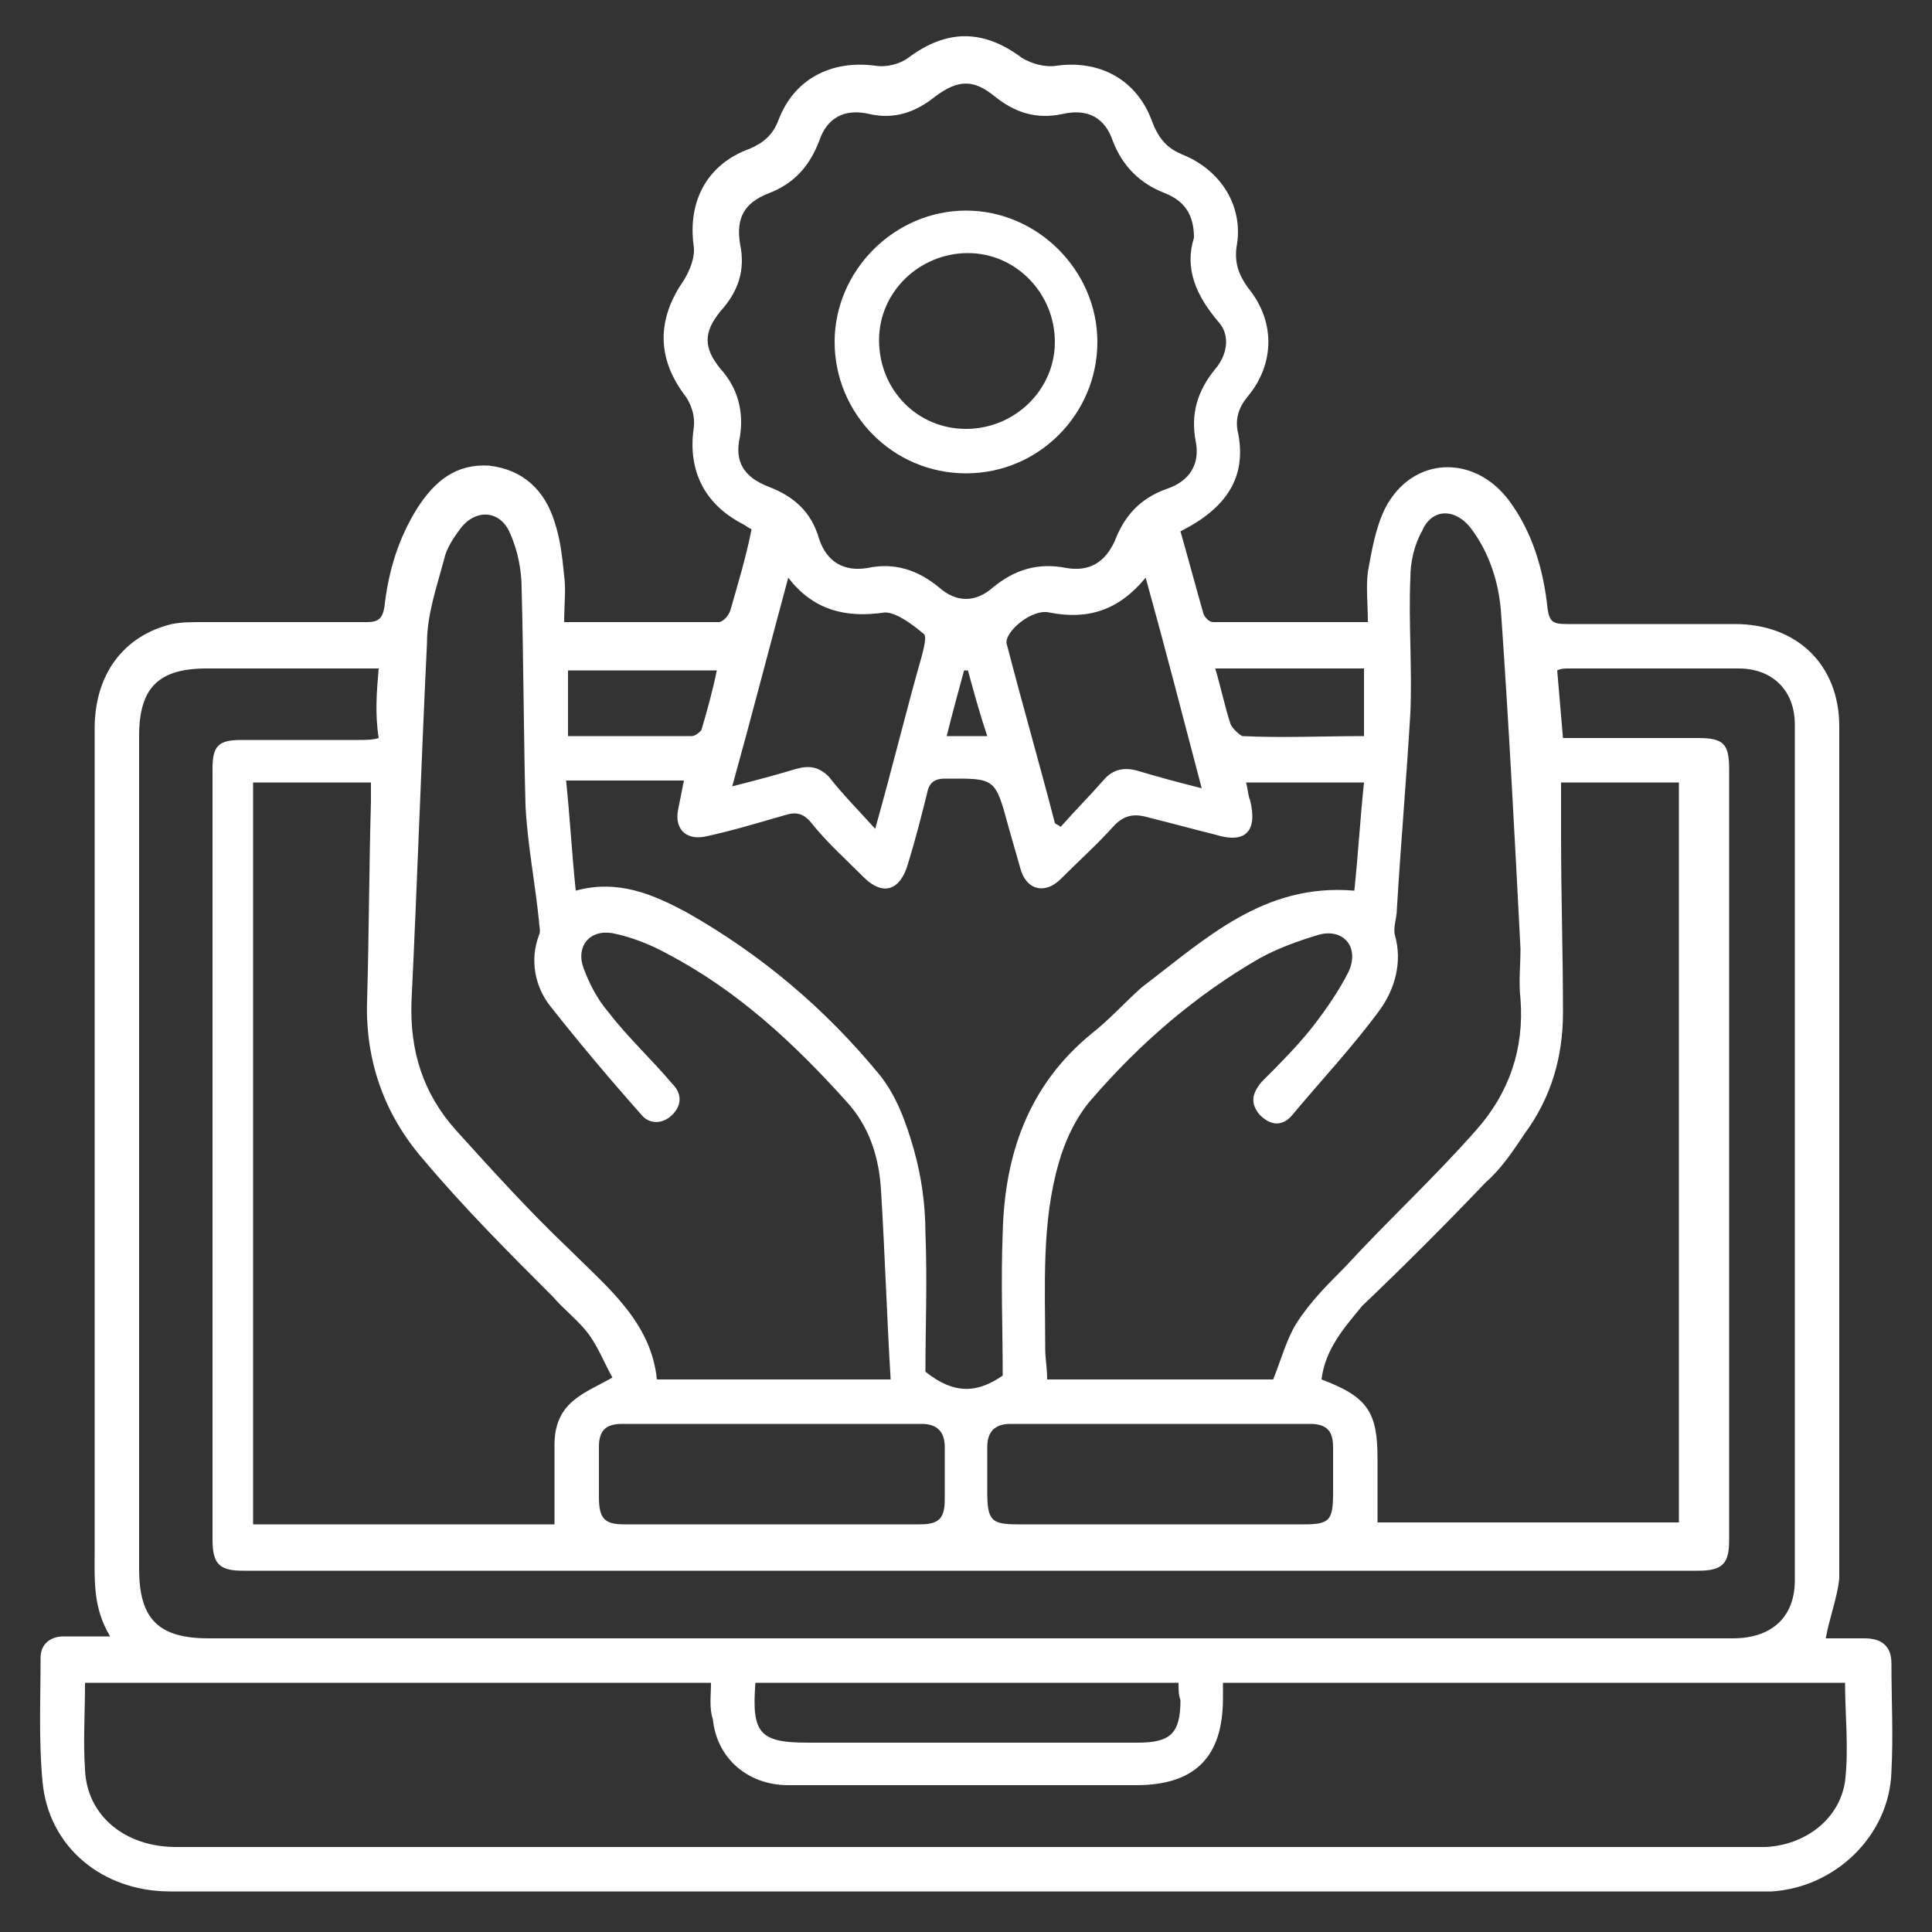
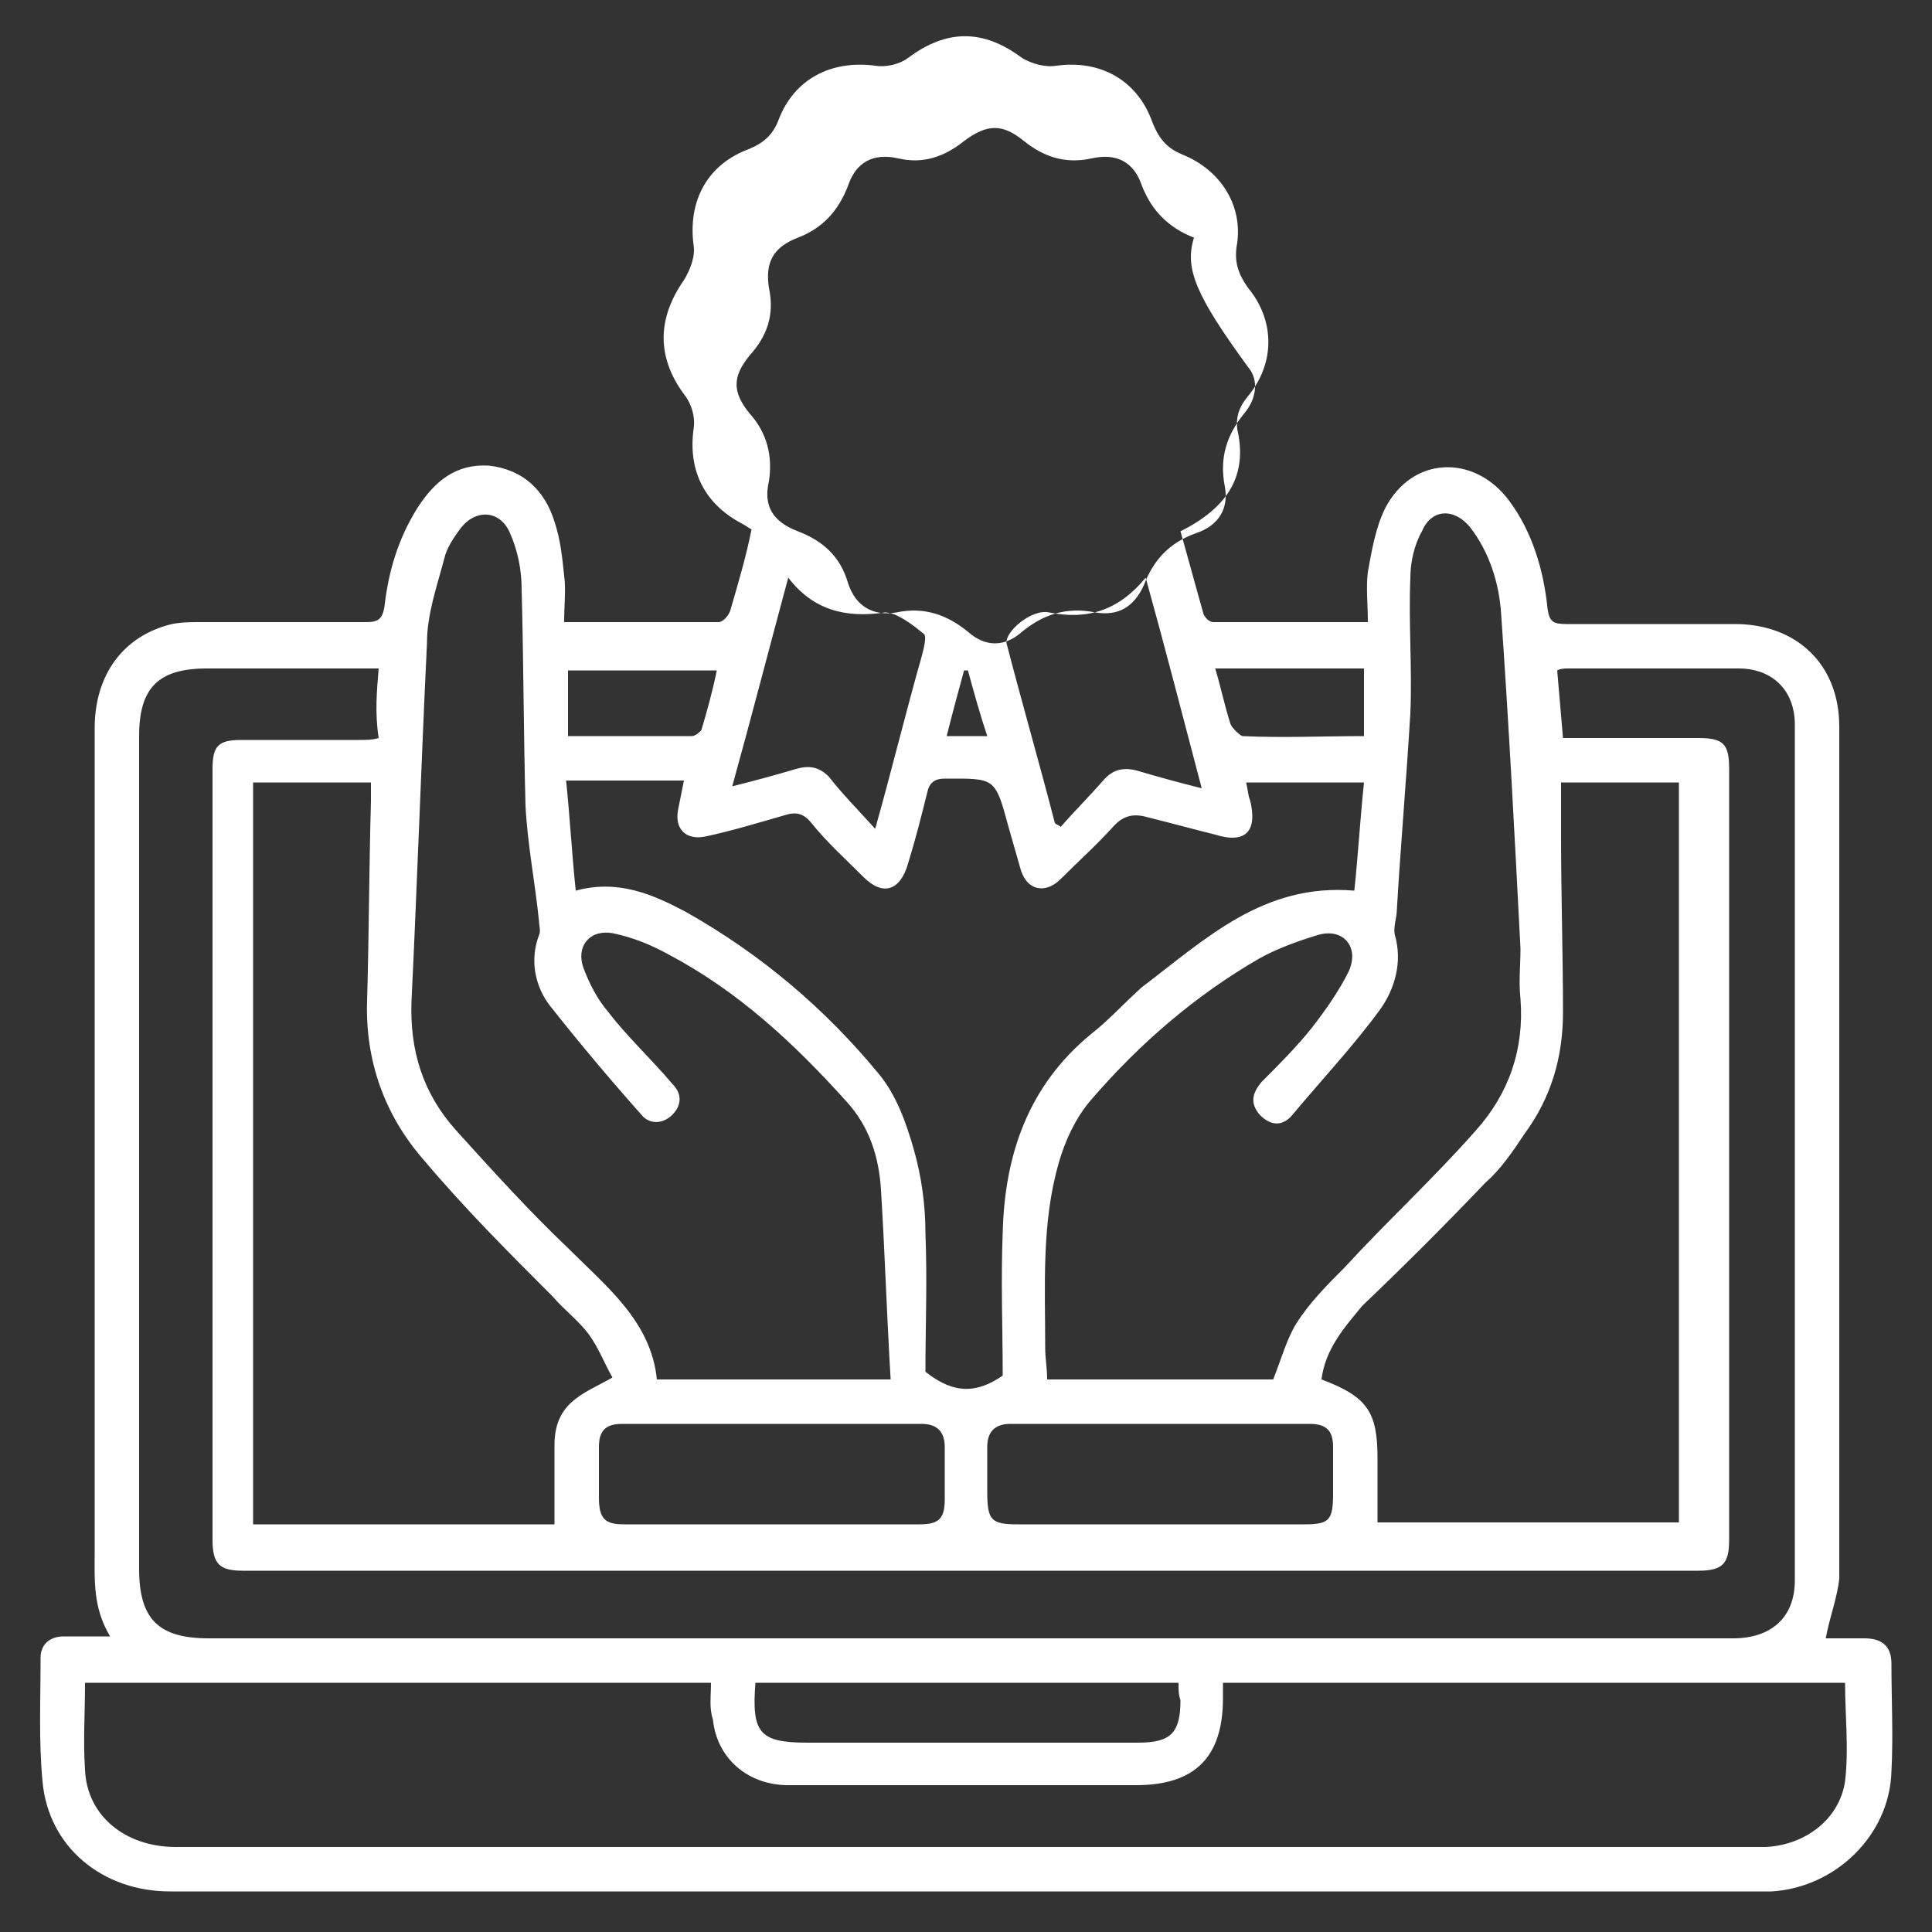
<svg xmlns="http://www.w3.org/2000/svg" version="1.1" id="Layer_1" x="0px" y="0px" viewBox="0 0 100 100" style="enable-background:new 0 0 100 100;" xml:space="preserve">
  <rect x="0" y="0" width="100" height="100" fill="#333333" stroke="none" />
  <style type="text/css">
	.st0{fill:#FFFFFF;}
</style>
  <g>
-     <path class="st0" d="M94.5,84.8c0.6,0,1.3,0,2,0c0.9,0,1.4,0.4,1.4,1.3c0,1.9,0.1,3.7,0,5.6c-0.1,3.3-2.9,6-6.2,6.2   c-0.2,0-0.3,0-0.5,0c-27.5,0-54.9,0-82.4,0c-3.5,0-6.3-2.3-6.6-5.7C2,90.1,2.1,88,2.1,85.8c0-0.7,0.5-1.1,1.2-1.1s1.5,0,2.4,0   c-0.9-1.5-0.8-2.9-0.8-4.4c0-14.2,0-28.4,0-42.6c0-2.8,1.5-4.8,4-5.4c0.5-0.1,1-0.1,1.5-0.1c2.9,0,5.8,0,8.6,0   c0.6,0,0.8-0.2,0.9-0.8c0.2-1.8,0.7-3.5,1.7-5.1c0.9-1.4,2-2.3,3.7-2.2c1.8,0.2,2.9,1.3,3.4,2.9c0.3,0.9,0.4,1.8,0.5,2.8   c0.1,0.7,0,1.5,0,2.4c2.7,0,5.3,0,8,0c0.2,0,0.5-0.3,0.6-0.6c0.4-1.4,0.8-2.7,1.1-4.2c-0.2-0.1-0.3-0.2-0.5-0.3   c-1.9-1-2.8-2.7-2.5-4.9c0.1-0.6-0.1-1.3-0.5-1.8c-1.4-1.9-1.4-3.9,0-5.9c0.3-0.5,0.6-1.2,0.5-1.8c-0.3-2.3,0.7-4.2,2.9-5   C39.5,7.4,40,7,40.3,6.2c0.8-2.1,2.7-3.1,5-2.8C45.9,3.5,46.6,3.3,47,3c2-1.5,3.9-1.5,5.9,0c0.5,0.3,1.2,0.5,1.8,0.4   c2.2-0.3,4.1,0.7,4.9,2.8C60,7.3,60.5,7.7,61.2,8c2,0.8,3.2,2.7,2.8,4.8c-0.1,0.8,0.1,1.4,0.6,2.1c1.4,1.7,1.4,3.9,0,5.6   c-0.5,0.6-0.7,1.2-0.5,2c0.4,2.2-0.6,3.8-3,5c0.4,1.4,0.8,2.9,1.2,4.3c0.1,0.2,0.3,0.4,0.5,0.4c2.6,0,5.2,0,8,0   c0-0.9-0.1-1.8,0-2.6c0.2-1.1,0.4-2.3,0.9-3.3c1.4-2.7,4.6-2.8,6.4-0.4c1.2,1.6,1.8,3.6,2,5.6c0.1,0.7,0.3,0.8,1,0.8   c2.9,0,5.8,0,8.7,0c3.2,0,5.4,2.1,5.4,5.3c0,14.7,0,29.4,0,44.1C95.1,82.7,94.7,83.7,94.5,84.8z M19.6,34.6c-0.4,0-0.7,0-1,0   c-2.6,0-5.3,0-7.9,0c-2.5,0-3.5,1-3.5,3.5c0,14.4,0,28.8,0,43.1c0,2.6,1,3.6,3.6,3.6c17.3,0,34.6,0,52,0c9,0,17.9,0,26.9,0   c2,0,3.2-1.1,3.2-3c0-14.8,0-29.5,0-44.3c0-1.8-1.2-2.9-2.9-2.9c-2.9,0-5.9,0-8.8,0c-0.2,0-0.4,0-0.6,0.1c0.1,1.2,0.2,2.3,0.3,3.5   c0.4,0,0.7,0,1.1,0c2,0,3.9,0,5.9,0c1.3,0,1.6,0.3,1.6,1.6c0,13.3,0,26.6,0,39.9c0,1.2-0.3,1.6-1.6,1.6c-25.1,0-50.2,0-75.3,0   c-1.2,0-1.6-0.3-1.6-1.6c0-13.3,0-26.6,0-39.9c0-1.2,0.3-1.5,1.5-1.5c2,0,4.1,0,6.1,0c0.3,0,0.7,0,1-0.1   C19.4,36.9,19.5,35.8,19.6,34.6z M36.8,87.1c-10.9,0-21.6,0-32.4,0c0,1.6-0.1,3,0,4.5c0.1,2.4,2.1,4,4.7,4c27.3,0,54.5,0,81.8,0   c0.2,0,0.3,0,0.5,0c2-0.1,3.8-1.4,4.1-3.4c0.2-1.7,0-3.4,0-5.1c-10.7,0-21.5,0-32.2,0c0,0.3,0,0.6,0,0.8c0,3.1-1.5,4.5-4.5,4.5   c-3.1,0-6.1,0-9.2,0c-2.9,0-5.9,0-8.8,0c-2.1,0-3.7-1.4-3.9-3.4C36.7,88.4,36.8,87.8,36.8,87.1z M65.9,71.4c0.4-1,0.7-2.1,1.2-2.9   c0.7-1.1,1.6-2,2.5-2.9c2.2-2.4,4.6-4.6,6.8-7.1c1.7-1.9,2.5-4.2,2.3-6.8c-0.1-0.9,0-1.7,0-2.6c-0.3-5.8-0.6-11.6-1-17.3   c-0.1-1.6-0.6-3.2-1.6-4.5c-0.8-1-2-1-2.5,0.2c-0.4,0.7-0.6,1.6-0.6,2.4c-0.1,2.3,0.1,4.7,0,7c-0.2,3.4-0.5,6.8-0.7,10.2   c0,0.4-0.2,0.9-0.1,1.3c0.4,1.4,0,2.8-0.8,3.9c-1.4,1.9-3,3.6-4.5,5.4c-0.5,0.6-1.1,0.6-1.7,0c-0.5-0.6-0.4-1.1,0.1-1.7   c0.9-0.9,1.8-1.8,2.6-2.8c0.7-0.9,1.4-1.9,1.9-2.9c0.6-1.3-0.3-2.3-1.6-1.9c-1,0.3-2.1,0.7-3,1.2c-3.3,1.9-6.2,4.4-8.7,7.3   c-0.8,0.9-1.4,2.2-1.7,3.3c-0.9,3.1-0.7,6.4-0.7,9.6c0,0.5,0.1,1,0.1,1.6C58.2,71.4,62.1,71.4,65.9,71.4z M46.1,71.4   c-0.2-3.3-0.3-6.6-0.5-9.8c-0.1-1.7-0.6-3.3-1.8-4.6c-2.7-3-5.6-5.7-9.2-7.6c-0.9-0.5-1.9-0.9-2.9-1.1c-1.2-0.2-1.9,0.7-1.5,1.8   c0.3,0.8,0.7,1.6,1.3,2.3c1,1.3,2.2,2.4,3.3,3.7c0.5,0.5,0.5,1.1,0,1.6s-1.2,0.5-1.6,0c-1.6-1.8-3.2-3.7-4.7-5.6   c-0.8-1-1.1-2.4-0.6-3.7c0.1-0.2,0-0.5,0-0.7c-0.2-2-0.6-4-0.7-6c-0.1-3.7-0.1-7.5-0.2-11.2c0-1-0.2-2-0.6-2.9   c-0.5-1.2-1.8-1.3-2.6-0.2c-0.3,0.4-0.7,1-0.8,1.5c-0.4,1.5-0.9,2.9-0.9,4.4c-0.3,6.2-0.5,12.3-0.8,18.5c-0.1,2.6,0.6,4.8,2.3,6.7   c1.9,2.1,3.8,4.2,5.8,6.1c2,2,4.3,3.8,4.6,6.8C38,71.4,41.9,71.4,46.1,71.4z M13.1,78.9c5.3,0,10.4,0,15.6,0c0-1.4,0-2.7,0-4.1   c0-1,0.3-1.8,1.1-2.4c0.5-0.4,1.2-0.7,1.9-1.1c-0.4-0.7-0.7-1.5-1.2-2.2s-1.3-1.3-1.9-2c-2.3-2.3-4.6-4.6-6.7-7.1   c-2-2.3-3-5.1-2.9-8.2c0.1-3.4,0.1-6.8,0.2-10.3c0-0.3,0-0.7,0-1c-2.1,0-4.1,0-6.1,0C13.1,53.3,13.1,66,13.1,78.9z M68.4,71.4   c2.4,0.9,2.9,1.7,2.9,4.1c0,1.1,0,2.2,0,3.3c5.2,0,10.4,0,15.6,0c0-12.8,0-25.6,0-38.3c-2.1,0-4.1,0-6.1,0c0,1,0,1.9,0,2.8   c0,3,0.1,6.1,0.1,9.1c0,2.3-0.6,4.4-2,6.3c-0.6,0.9-1.2,1.8-2,2.5c-2.1,2.2-4.2,4.3-6.4,6.4C69.6,68.7,68.6,69.8,68.4,71.4z    M51.9,71.2c0-2.4-0.1-4.9,0-7.4c0.1-4,1.3-7.6,4.6-10.3c0.9-0.7,1.7-1.6,2.6-2.4c3.3-2.5,6.3-5.4,11-5c0.2-1.9,0.3-3.7,0.5-5.6   c-2.1,0-4.1,0-6.1,0c0.1,0.4,0.1,0.7,0.2,0.9c0.4,1.6-0.2,2.3-1.8,1.8c-1.2-0.3-2.3-0.6-3.5-0.9c-0.7-0.2-1.2-0.1-1.7,0.4   c-0.9,1-1.9,1.9-2.8,2.8c-0.8,0.8-1.8,0.6-2.1-0.6c-0.2-0.7-0.4-1.4-0.6-2.1c-0.7-2.6-0.7-2.5-3.3-2.5c-0.5,0-0.8,0.2-0.9,0.7   c-0.3,1.2-0.6,2.4-1,3.7c-0.4,1.4-1.3,1.7-2.3,0.7c-0.9-0.9-1.9-1.8-2.7-2.8c-0.4-0.5-0.8-0.6-1.4-0.4c-1.4,0.4-2.7,0.8-4.1,1.1   c-1,0.2-1.6-0.4-1.4-1.4c0.1-0.5,0.2-1,0.3-1.5c-2,0-4,0-6.1,0c0.2,1.9,0.3,3.8,0.5,5.7c2.2-0.6,4,0.2,5.7,1.1   c3.9,2.2,7.2,5,10,8.4c0.9,1.1,1.4,2.5,1.8,3.9c0.4,1.4,0.6,2.9,0.6,4.3c0.1,2.5,0,4.9,0,7.2C49.4,72.2,50.6,72.1,51.9,71.2z    M61.8,12.3c0-1.2-0.5-1.9-1.5-2.3c-1.3-0.5-2.2-1.4-2.7-2.7c-0.4-1.2-1.3-1.7-2.6-1.4c-1.4,0.3-2.5-0.1-3.5-0.9   c-1.1-0.9-1.9-0.9-3.1,0c-1,0.8-2.1,1.2-3.4,0.9c-1.3-0.3-2.2,0.2-2.6,1.4c-0.5,1.3-1.3,2.2-2.6,2.7s-1.7,1.3-1.5,2.6   c0.3,1.4-0.1,2.5-1,3.5c-0.9,1.1-0.9,1.9,0,3c0.9,1,1.2,2.2,1,3.5c-0.3,1.3,0.2,2.1,1.5,2.6s2.2,1.3,2.6,2.7   c0.4,1.2,1.3,1.7,2.5,1.5c1.4-0.3,2.6,0.1,3.7,1c0.9,0.8,1.9,0.8,2.8,0c1.1-0.9,2.3-1.3,3.8-1c1.2,0.2,2-0.3,2.5-1.4   c0.5-1.3,1.3-2.2,2.7-2.7c1.2-0.4,1.7-1.3,1.5-2.4c-0.3-1.5,0.1-2.7,1-3.8c0.6-0.7,0.8-1.7,0.2-2.4C61.9,15.3,61.3,13.9,61.8,12.3z    M39.9,78.9c2.6,0,5.1,0,7.7,0c1,0,1.3-0.3,1.3-1.3c0-0.9,0-1.8,0-2.7c0-0.8-0.4-1.2-1.2-1.2c-5.2,0-10.3,0-15.5,0   c-0.9,0-1.2,0.4-1.2,1.2c0,0.9,0,1.7,0,2.6c0,1.1,0.3,1.4,1.3,1.4C34.9,78.9,37.4,78.9,39.9,78.9z M60,78.9c2.5,0,5,0,7.5,0   c1.3,0,1.5-0.2,1.5-1.6c0-0.8,0-1.6,0-2.4s-0.3-1.2-1.2-1.2c-5.2,0-10.3,0-15.5,0c-0.8,0-1.2,0.4-1.2,1.2c0,0.8,0,1.5,0,2.3   c0,1.5,0.2,1.7,1.6,1.7C55.2,78.9,57.6,78.9,60,78.9z M45.3,42.9c0.9-3.2,1.6-6.1,2.4-8.9c0.1-0.4,0.3-1.1,0.1-1.2   c-0.6-0.5-1.4-1.1-2-1.1c-2,0.3-3.7-0.1-5-1.8c-1,3.7-1.9,7.2-2.9,10.8c1.2-0.3,2.3-0.6,3.3-0.9c0.7-0.2,1.2-0.1,1.7,0.4   C43.6,41.1,44.4,41.9,45.3,42.9z M59.3,29.9c-1.4,1.7-3,2.2-5,1.8c-0.9-0.2-2.3,1-2.2,1.6c0.8,3.1,1.7,6.2,2.5,9.3   c0.1,0.1,0.2,0.1,0.3,0.2c0.7-0.8,1.5-1.6,2.2-2.4c0.5-0.6,1.1-0.7,1.8-0.5c1,0.3,2.1,0.6,3.3,0.9C61.2,37,60.3,33.5,59.3,29.9z    M61,87.1c-7.4,0-14.7,0-21.9,0c-0.2,2.6,0.2,3.1,2.7,3.1c3.2,0,6.4,0,9.6,0c2.5,0,5,0,7.5,0c1.7,0,2.2-0.5,2.2-2.2   C61,87.7,61,87.5,61,87.1z M29.4,38.1c2.2,0,4.3,0,6.4,0c0.2,0,0.4-0.2,0.5-0.3c0.3-1,0.6-2.1,0.8-3.1c-2.7,0-5.2,0-7.7,0   C29.4,35.8,29.4,36.9,29.4,38.1z M70.6,38.1c0-1.3,0-2.4,0-3.5c-2.6,0-5.1,0-7.7,0c0.3,1,0.5,2,0.8,2.9c0.1,0.2,0.4,0.5,0.6,0.6   C66.4,38.2,68.5,38.1,70.6,38.1z M50.1,34.7c-0.1,0-0.2,0-0.2,0c-0.3,1.1-0.6,2.2-0.9,3.4c0.7,0,1.3,0,2.1,0   C50.7,36.9,50.4,35.8,50.1,34.7z" />
-     <path class="st0" d="M50,24.5c-3.8,0-6.8-3.1-6.8-6.8s3.1-6.8,6.8-6.8s6.8,3.1,6.8,6.8S53.8,24.5,50,24.5z M50,22.2   c2.5,0,4.6-2,4.6-4.5s-2-4.6-4.5-4.6s-4.6,2-4.6,4.5C45.5,20.2,47.5,22.2,50,22.2z" />
+     <path class="st0" d="M94.5,84.8c0.6,0,1.3,0,2,0c0.9,0,1.4,0.4,1.4,1.3c0,1.9,0.1,3.7,0,5.6c-0.1,3.3-2.9,6-6.2,6.2   c-0.2,0-0.3,0-0.5,0c-27.5,0-54.9,0-82.4,0c-3.5,0-6.3-2.3-6.6-5.7C2,90.1,2.1,88,2.1,85.8c0-0.7,0.5-1.1,1.2-1.1s1.5,0,2.4,0   c-0.9-1.5-0.8-2.9-0.8-4.4c0-14.2,0-28.4,0-42.6c0-2.8,1.5-4.8,4-5.4c0.5-0.1,1-0.1,1.5-0.1c2.9,0,5.8,0,8.6,0   c0.6,0,0.8-0.2,0.9-0.8c0.2-1.8,0.7-3.5,1.7-5.1c0.9-1.4,2-2.3,3.7-2.2c1.8,0.2,2.9,1.3,3.4,2.9c0.3,0.9,0.4,1.8,0.5,2.8   c0.1,0.7,0,1.5,0,2.4c2.7,0,5.3,0,8,0c0.2,0,0.5-0.3,0.6-0.6c0.4-1.4,0.8-2.7,1.1-4.2c-0.2-0.1-0.3-0.2-0.5-0.3   c-1.9-1-2.8-2.7-2.5-4.9c0.1-0.6-0.1-1.3-0.5-1.8c-1.4-1.9-1.4-3.9,0-5.9c0.3-0.5,0.6-1.2,0.5-1.8c-0.3-2.3,0.7-4.2,2.9-5   C39.5,7.4,40,7,40.3,6.2c0.8-2.1,2.7-3.1,5-2.8C45.9,3.5,46.6,3.3,47,3c2-1.5,3.9-1.5,5.9,0c0.5,0.3,1.2,0.5,1.8,0.4   c2.2-0.3,4.1,0.7,4.9,2.8C60,7.3,60.5,7.7,61.2,8c2,0.8,3.2,2.7,2.8,4.8c-0.1,0.8,0.1,1.4,0.6,2.1c1.4,1.7,1.4,3.9,0,5.6   c-0.5,0.6-0.7,1.2-0.5,2c0.4,2.2-0.6,3.8-3,5c0.4,1.4,0.8,2.9,1.2,4.3c0.1,0.2,0.3,0.4,0.5,0.4c2.6,0,5.2,0,8,0   c0-0.9-0.1-1.8,0-2.6c0.2-1.1,0.4-2.3,0.9-3.3c1.4-2.7,4.6-2.8,6.4-0.4c1.2,1.6,1.8,3.6,2,5.6c0.1,0.7,0.3,0.8,1,0.8   c2.9,0,5.8,0,8.7,0c3.2,0,5.4,2.1,5.4,5.3c0,14.7,0,29.4,0,44.1C95.1,82.7,94.7,83.7,94.5,84.8z M19.6,34.6c-0.4,0-0.7,0-1,0   c-2.6,0-5.3,0-7.9,0c-2.5,0-3.5,1-3.5,3.5c0,14.4,0,28.8,0,43.1c0,2.6,1,3.6,3.6,3.6c17.3,0,34.6,0,52,0c9,0,17.9,0,26.9,0   c2,0,3.2-1.1,3.2-3c0-14.8,0-29.5,0-44.3c0-1.8-1.2-2.9-2.9-2.9c-2.9,0-5.9,0-8.8,0c-0.2,0-0.4,0-0.6,0.1c0.1,1.2,0.2,2.3,0.3,3.5   c0.4,0,0.7,0,1.1,0c2,0,3.9,0,5.9,0c1.3,0,1.6,0.3,1.6,1.6c0,13.3,0,26.6,0,39.9c0,1.2-0.3,1.6-1.6,1.6c-25.1,0-50.2,0-75.3,0   c-1.2,0-1.6-0.3-1.6-1.6c0-13.3,0-26.6,0-39.9c0-1.2,0.3-1.5,1.5-1.5c2,0,4.1,0,6.1,0c0.3,0,0.7,0,1-0.1   C19.4,36.9,19.5,35.8,19.6,34.6z M36.8,87.1c-10.9,0-21.6,0-32.4,0c0,1.6-0.1,3,0,4.5c0.1,2.4,2.1,4,4.7,4c27.3,0,54.5,0,81.8,0   c0.2,0,0.3,0,0.5,0c2-0.1,3.8-1.4,4.1-3.4c0.2-1.7,0-3.4,0-5.1c-10.7,0-21.5,0-32.2,0c0,0.3,0,0.6,0,0.8c0,3.1-1.5,4.5-4.5,4.5   c-3.1,0-6.1,0-9.2,0c-2.9,0-5.9,0-8.8,0c-2.1,0-3.7-1.4-3.9-3.4C36.7,88.4,36.8,87.8,36.8,87.1z M65.9,71.4c0.4-1,0.7-2.1,1.2-2.9   c0.7-1.1,1.6-2,2.5-2.9c2.2-2.4,4.6-4.6,6.8-7.1c1.7-1.9,2.5-4.2,2.3-6.8c-0.1-0.9,0-1.7,0-2.6c-0.3-5.8-0.6-11.6-1-17.3   c-0.1-1.6-0.6-3.2-1.6-4.5c-0.8-1-2-1-2.5,0.2c-0.4,0.7-0.6,1.6-0.6,2.4c-0.1,2.3,0.1,4.7,0,7c-0.2,3.4-0.5,6.8-0.7,10.2   c0,0.4-0.2,0.9-0.1,1.3c0.4,1.4,0,2.8-0.8,3.9c-1.4,1.9-3,3.6-4.5,5.4c-0.5,0.6-1.1,0.6-1.7,0c-0.5-0.6-0.4-1.1,0.1-1.7   c0.9-0.9,1.8-1.8,2.6-2.8c0.7-0.9,1.4-1.9,1.9-2.9c0.6-1.3-0.3-2.3-1.6-1.9c-1,0.3-2.1,0.7-3,1.2c-3.3,1.9-6.2,4.4-8.7,7.3   c-0.8,0.9-1.4,2.2-1.7,3.3c-0.9,3.1-0.7,6.4-0.7,9.6c0,0.5,0.1,1,0.1,1.6C58.2,71.4,62.1,71.4,65.9,71.4z M46.1,71.4   c-0.2-3.3-0.3-6.6-0.5-9.8c-0.1-1.7-0.6-3.3-1.8-4.6c-2.7-3-5.6-5.7-9.2-7.6c-0.9-0.5-1.9-0.9-2.9-1.1c-1.2-0.2-1.9,0.7-1.5,1.8   c0.3,0.8,0.7,1.6,1.3,2.3c1,1.3,2.2,2.4,3.3,3.7c0.5,0.5,0.5,1.1,0,1.6s-1.2,0.5-1.6,0c-1.6-1.8-3.2-3.7-4.7-5.6   c-0.8-1-1.1-2.4-0.6-3.7c0.1-0.2,0-0.5,0-0.7c-0.2-2-0.6-4-0.7-6c-0.1-3.7-0.1-7.5-0.2-11.2c0-1-0.2-2-0.6-2.9   c-0.5-1.2-1.8-1.3-2.6-0.2c-0.3,0.4-0.7,1-0.8,1.5c-0.4,1.5-0.9,2.9-0.9,4.4c-0.3,6.2-0.5,12.3-0.8,18.5c-0.1,2.6,0.6,4.8,2.3,6.7   c1.9,2.1,3.8,4.2,5.8,6.1c2,2,4.3,3.8,4.6,6.8C38,71.4,41.9,71.4,46.1,71.4z M13.1,78.9c5.3,0,10.4,0,15.6,0c0-1.4,0-2.7,0-4.1   c0-1,0.3-1.8,1.1-2.4c0.5-0.4,1.2-0.7,1.9-1.1c-0.4-0.7-0.7-1.5-1.2-2.2s-1.3-1.3-1.9-2c-2.3-2.3-4.6-4.6-6.7-7.1   c-2-2.3-3-5.1-2.9-8.2c0.1-3.4,0.1-6.8,0.2-10.3c0-0.3,0-0.7,0-1c-2.1,0-4.1,0-6.1,0C13.1,53.3,13.1,66,13.1,78.9z M68.4,71.4   c2.4,0.9,2.9,1.7,2.9,4.1c0,1.1,0,2.2,0,3.3c5.2,0,10.4,0,15.6,0c0-12.8,0-25.6,0-38.3c-2.1,0-4.1,0-6.1,0c0,1,0,1.9,0,2.8   c0,3,0.1,6.1,0.1,9.1c0,2.3-0.6,4.4-2,6.3c-0.6,0.9-1.2,1.8-2,2.5c-2.1,2.2-4.2,4.3-6.4,6.4C69.6,68.7,68.6,69.8,68.4,71.4z    M51.9,71.2c0-2.4-0.1-4.9,0-7.4c0.1-4,1.3-7.6,4.6-10.3c0.9-0.7,1.7-1.6,2.6-2.4c3.3-2.5,6.3-5.4,11-5c0.2-1.9,0.3-3.7,0.5-5.6   c-2.1,0-4.1,0-6.1,0c0.1,0.4,0.1,0.7,0.2,0.9c0.4,1.6-0.2,2.3-1.8,1.8c-1.2-0.3-2.3-0.6-3.5-0.9c-0.7-0.2-1.2-0.1-1.7,0.4   c-0.9,1-1.9,1.9-2.8,2.8c-0.8,0.8-1.8,0.6-2.1-0.6c-0.2-0.7-0.4-1.4-0.6-2.1c-0.7-2.6-0.7-2.5-3.3-2.5c-0.5,0-0.8,0.2-0.9,0.7   c-0.3,1.2-0.6,2.4-1,3.7c-0.4,1.4-1.3,1.7-2.3,0.7c-0.9-0.9-1.9-1.8-2.7-2.8c-0.4-0.5-0.8-0.6-1.4-0.4c-1.4,0.4-2.7,0.8-4.1,1.1   c-1,0.2-1.6-0.4-1.4-1.4c0.1-0.5,0.2-1,0.3-1.5c-2,0-4,0-6.1,0c0.2,1.9,0.3,3.8,0.5,5.7c2.2-0.6,4,0.2,5.7,1.1   c3.9,2.2,7.2,5,10,8.4c0.9,1.1,1.4,2.5,1.8,3.9c0.4,1.4,0.6,2.9,0.6,4.3c0.1,2.5,0,4.9,0,7.2C49.4,72.2,50.6,72.1,51.9,71.2z    M61.8,12.3c-1.3-0.5-2.2-1.4-2.7-2.7c-0.4-1.2-1.3-1.7-2.6-1.4c-1.4,0.3-2.5-0.1-3.5-0.9   c-1.1-0.9-1.9-0.9-3.1,0c-1,0.8-2.1,1.2-3.4,0.9c-1.3-0.3-2.2,0.2-2.6,1.4c-0.5,1.3-1.3,2.2-2.6,2.7s-1.7,1.3-1.5,2.6   c0.3,1.4-0.1,2.5-1,3.5c-0.9,1.1-0.9,1.9,0,3c0.9,1,1.2,2.2,1,3.5c-0.3,1.3,0.2,2.1,1.5,2.6s2.2,1.3,2.6,2.7   c0.4,1.2,1.3,1.7,2.5,1.5c1.4-0.3,2.6,0.1,3.7,1c0.9,0.8,1.9,0.8,2.8,0c1.1-0.9,2.3-1.3,3.8-1c1.2,0.2,2-0.3,2.5-1.4   c0.5-1.3,1.3-2.2,2.7-2.7c1.2-0.4,1.7-1.3,1.5-2.4c-0.3-1.5,0.1-2.7,1-3.8c0.6-0.7,0.8-1.7,0.2-2.4C61.9,15.3,61.3,13.9,61.8,12.3z    M39.9,78.9c2.6,0,5.1,0,7.7,0c1,0,1.3-0.3,1.3-1.3c0-0.9,0-1.8,0-2.7c0-0.8-0.4-1.2-1.2-1.2c-5.2,0-10.3,0-15.5,0   c-0.9,0-1.2,0.4-1.2,1.2c0,0.9,0,1.7,0,2.6c0,1.1,0.3,1.4,1.3,1.4C34.9,78.9,37.4,78.9,39.9,78.9z M60,78.9c2.5,0,5,0,7.5,0   c1.3,0,1.5-0.2,1.5-1.6c0-0.8,0-1.6,0-2.4s-0.3-1.2-1.2-1.2c-5.2,0-10.3,0-15.5,0c-0.8,0-1.2,0.4-1.2,1.2c0,0.8,0,1.5,0,2.3   c0,1.5,0.2,1.7,1.6,1.7C55.2,78.9,57.6,78.9,60,78.9z M45.3,42.9c0.9-3.2,1.6-6.1,2.4-8.9c0.1-0.4,0.3-1.1,0.1-1.2   c-0.6-0.5-1.4-1.1-2-1.1c-2,0.3-3.7-0.1-5-1.8c-1,3.7-1.9,7.2-2.9,10.8c1.2-0.3,2.3-0.6,3.3-0.9c0.7-0.2,1.2-0.1,1.7,0.4   C43.6,41.1,44.4,41.9,45.3,42.9z M59.3,29.9c-1.4,1.7-3,2.2-5,1.8c-0.9-0.2-2.3,1-2.2,1.6c0.8,3.1,1.7,6.2,2.5,9.3   c0.1,0.1,0.2,0.1,0.3,0.2c0.7-0.8,1.5-1.6,2.2-2.4c0.5-0.6,1.1-0.7,1.8-0.5c1,0.3,2.1,0.6,3.3,0.9C61.2,37,60.3,33.5,59.3,29.9z    M61,87.1c-7.4,0-14.7,0-21.9,0c-0.2,2.6,0.2,3.1,2.7,3.1c3.2,0,6.4,0,9.6,0c2.5,0,5,0,7.5,0c1.7,0,2.2-0.5,2.2-2.2   C61,87.7,61,87.5,61,87.1z M29.4,38.1c2.2,0,4.3,0,6.4,0c0.2,0,0.4-0.2,0.5-0.3c0.3-1,0.6-2.1,0.8-3.1c-2.7,0-5.2,0-7.7,0   C29.4,35.8,29.4,36.9,29.4,38.1z M70.6,38.1c0-1.3,0-2.4,0-3.5c-2.6,0-5.1,0-7.7,0c0.3,1,0.5,2,0.8,2.9c0.1,0.2,0.4,0.5,0.6,0.6   C66.4,38.2,68.5,38.1,70.6,38.1z M50.1,34.7c-0.1,0-0.2,0-0.2,0c-0.3,1.1-0.6,2.2-0.9,3.4c0.7,0,1.3,0,2.1,0   C50.7,36.9,50.4,35.8,50.1,34.7z" />
  </g>
</svg>